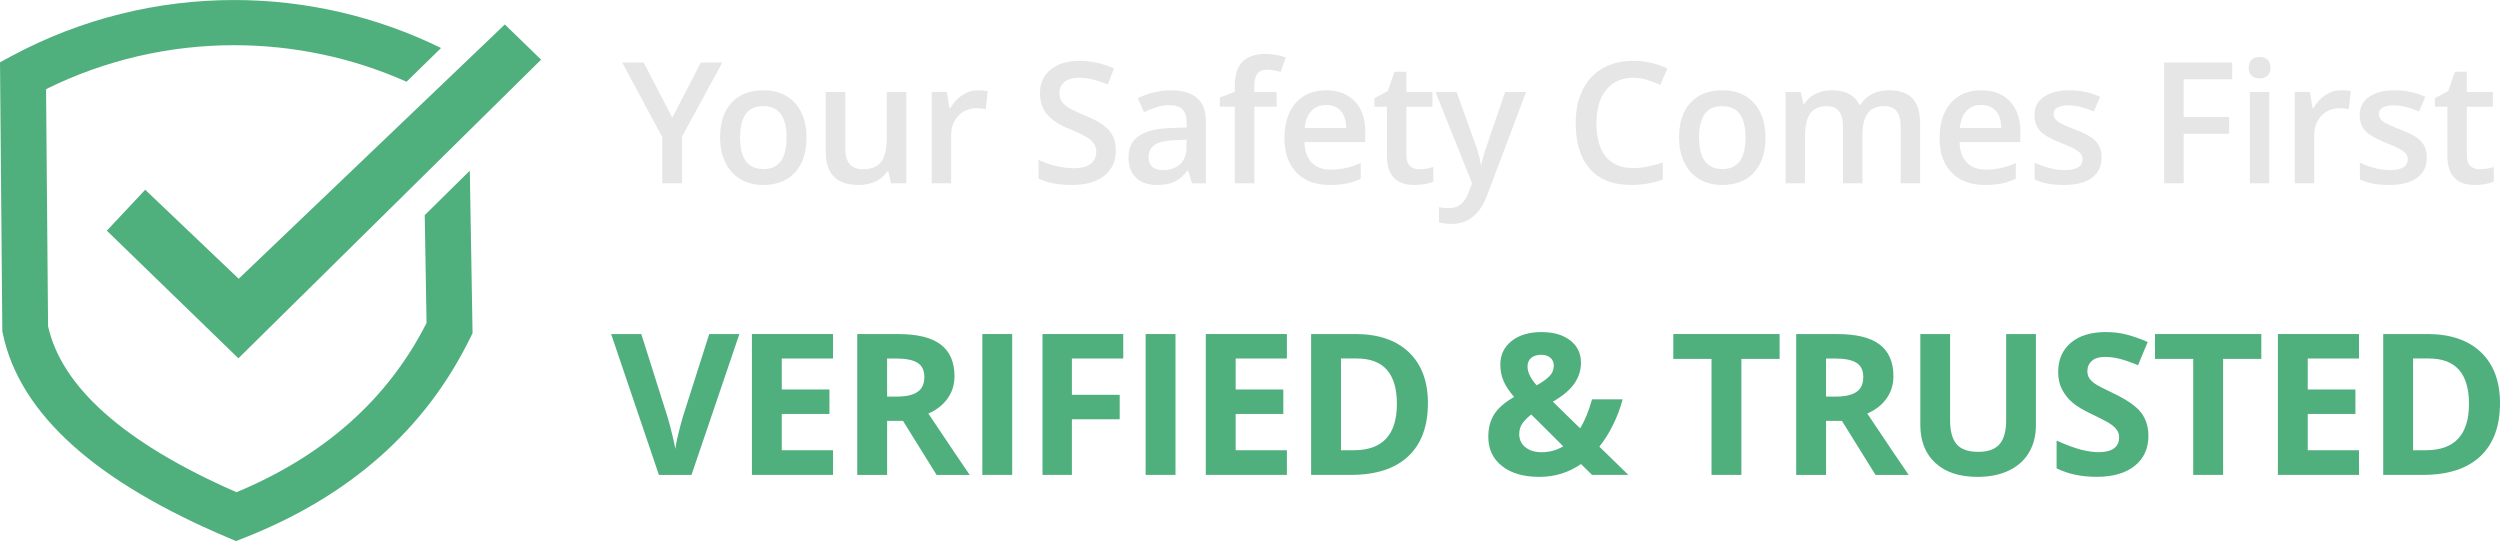
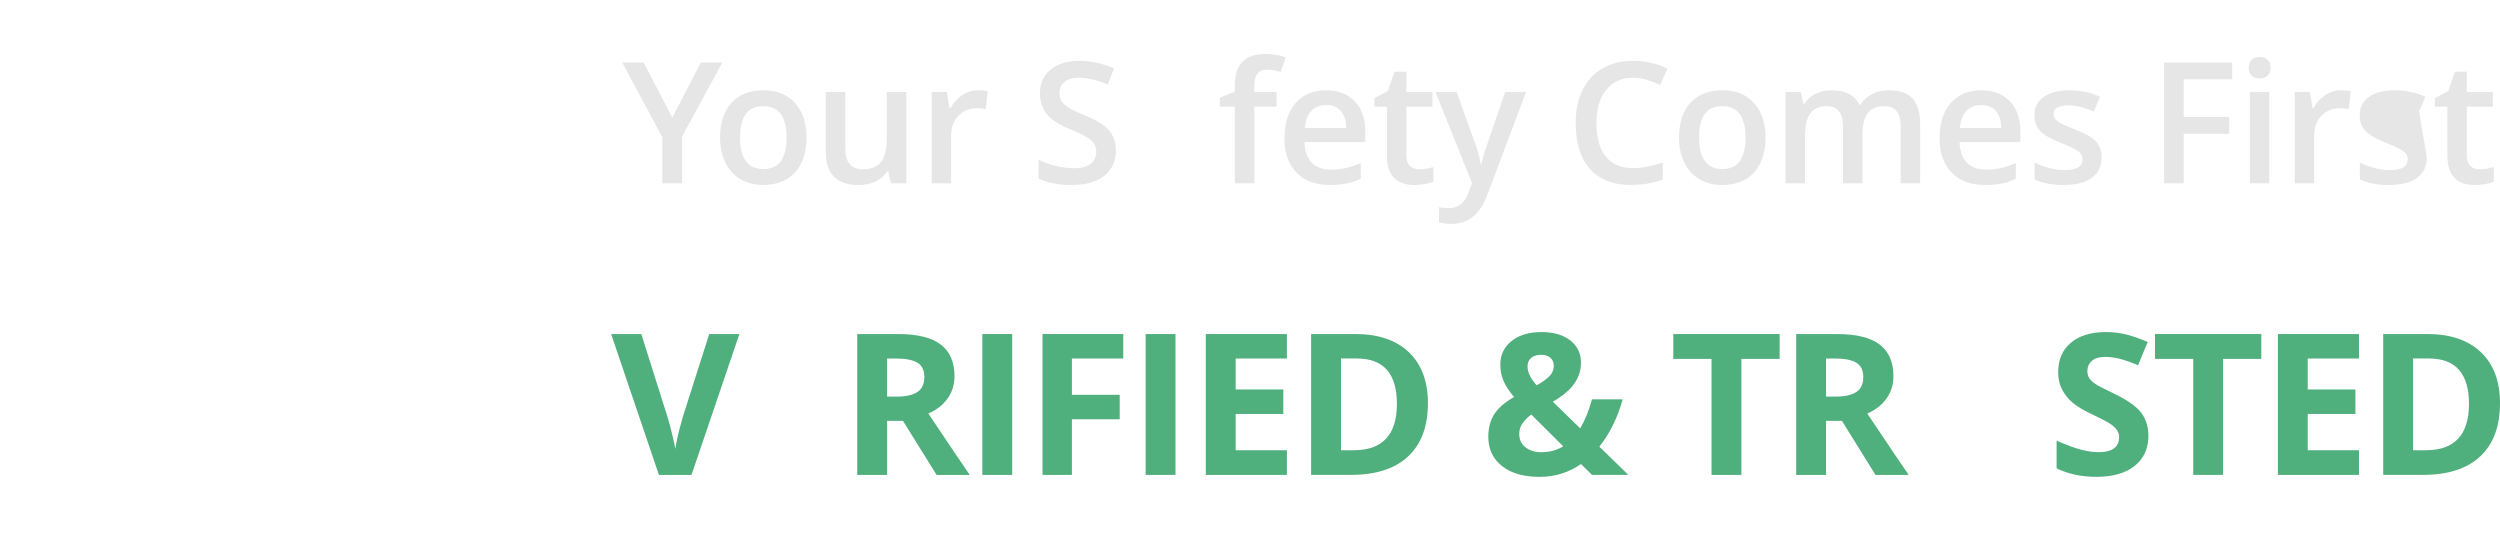
<svg xmlns="http://www.w3.org/2000/svg" xml:space="preserve" width="15.648mm" height="3.387mm" version="1.1" style="shape-rendering:geometricPrecision; text-rendering:geometricPrecision; image-rendering:optimizeQuality; fill-rule:evenodd; clip-rule:evenodd" viewBox="0 0 1606.71 347.75">
  <defs>
    <style type="text/css">
   
    .fil0 {fill:#4FAF7D;fill-rule:nonzero}
    .fil1 {fill:#E6E6E6;fill-rule:nonzero}
   
  </style>
  </defs>
  <g id="Layer_x0020_1">
-     <path class="fil0" d="M1.48 211.44l-1.4 -162.76 -0.07 -8.66 7.74 -4.17c44.53,-23.9 93.66,-35.84 142.74,-35.84 45.52,0 91.07,10.28 132.96,30.83l-22.17 21.68c-35.14,-15.65 -72.95,-23.48 -110.79,-23.48 -41.49,0 -82.93,9.42 -120.89,28.24l1.29 152.43c4.43,19.53 16.54,38.12 36.33,55.72 20.35,18.11 48.64,35.1 84.78,50.9 28.04,-11.69 52.18,-26.49 72.41,-44.38 20.59,-18.2 37.17,-39.66 49.73,-64.37l-1.17 -69.33 28.97 -28.59 1.7 100.98 0.06 3.46 -1.5 3.06c-14.43,29.43 -33.78,54.86 -58.03,76.32 -24.11,21.32 -53.05,38.66 -86.8,52.01l-5.66 2.24 -5.67 -2.4c-41.9,-17.79 -74.77,-37.28 -98.57,-58.46 -25,-22.24 -40.25,-46.47 -45.7,-72.64l-0.28 -1.33 -0.01 -1.45zm67.17 -63.18l24.66 -26.32 60.09 57.2 171.06 -163.43 23.29 22.62 -194.53 191.94 -84.56 -82.02z" />
    <polygon class="fil1" points="432.07,75.58 450.42,40.2 464.22,40.2 438.36,87.7 438.36,117.78 425.63,117.78 425.63,88.12 399.9,40.2 413.7,40.2 " />
    <path id="_1" class="fil1" d="M518.36 88.33c0,9.6 -2.46,17.08 -7.37,22.46 -4.93,5.38 -11.78,8.08 -20.54,8.08 -5.49,0 -10.34,-1.23 -14.55,-3.72 -4.22,-2.47 -7.45,-6.03 -9.72,-10.68 -2.26,-4.64 -3.39,-10.02 -3.39,-16.14 0,-9.53 2.45,-16.95 7.32,-22.29 4.89,-5.35 11.77,-8.03 20.65,-8.03 8.49,0 15.21,2.74 20.18,8.2 4.94,5.47 7.42,12.84 7.42,22.12zm-42.72 0c0,13.54 5,20.32 15.01,20.32 9.93,0 14.87,-6.78 14.87,-20.32 0,-13.4 -4.98,-20.1 -14.96,-20.1 -5.25,0 -9.04,1.74 -11.39,5.2 -2.35,3.46 -3.53,8.44 -3.53,14.91z" />
    <path id="_2" class="fil1" d="M572.66 117.78l-1.76 -7.68 -0.64 0c-1.74,2.73 -4.2,4.88 -7.41,6.43 -3.2,1.56 -6.86,2.34 -10.96,2.34 -7.12,0 -12.42,-1.78 -15.94,-5.31 -3.49,-3.53 -5.25,-8.89 -5.25,-16.08l0 -38.38 12.57 0 0 36.18c0,4.5 0.92,7.87 2.77,10.11 1.83,2.24 4.72,3.37 8.66,3.37 5.23,0 9.09,-1.56 11.53,-4.69 2.46,-3.13 3.7,-8.39 3.7,-15.74l0 -29.23 12.54 0 0 58.68 -9.82 0z" />
    <path id="_3" class="fil1" d="M628.56 58.01c2.52,0 4.58,0.18 6.21,0.53l-1.23 11.62c-1.76,-0.42 -3.6,-0.64 -5.5,-0.64 -4.98,0 -9.03,1.63 -12.12,4.88 -3.1,3.25 -4.64,7.5 -4.64,12.69l0 30.68 -12.48 0 0 -58.68 9.76 0 1.64 10.33 0.64 0c1.93,-3.5 4.49,-6.28 7.61,-8.34 3.13,-2.04 6.5,-3.08 10.1,-3.08z" />
    <path id="_4" class="fil1" d="M717.13 96.73c0,6.9 -2.48,12.32 -7.47,16.25 -4.99,3.92 -11.87,5.88 -20.65,5.88 -8.79,0 -15.96,-1.36 -21.55,-4.1l0 -12.02c3.55,1.66 7.3,2.97 11.28,3.93 3.98,0.95 7.68,1.43 11.12,1.43 5.03,0 8.73,-0.95 11.12,-2.86 2.38,-1.9 3.58,-4.45 3.58,-7.66 0,-2.9 -1.11,-5.36 -3.3,-7.37 -2.2,-2.02 -6.73,-4.39 -13.58,-7.17 -7.08,-2.86 -12.06,-6.14 -14.98,-9.82 -2.9,-3.68 -4.34,-8.09 -4.34,-13.26 0,-6.49 2.3,-11.57 6.9,-15.29 4.6,-3.71 10.77,-5.58 18.52,-5.58 7.43,0 14.82,1.63 22.19,4.87l-4.04 10.35c-6.9,-2.91 -13.06,-4.35 -18.47,-4.35 -4.12,0 -7.23,0.89 -9.34,2.68 -2.13,1.8 -3.19,4.15 -3.19,7.11 0,2 0.43,3.73 1.28,5.17 0.85,1.43 2.25,2.77 4.19,4.06 1.95,1.27 5.45,2.96 10.52,5.04 5.68,2.37 9.87,4.58 12.51,6.62 2.67,2.06 4.6,4.38 5.85,6.95 1.23,2.6 1.85,5.64 1.85,9.13z" />
-     <path id="_5" class="fil1" d="M766.09 117.78l-2.5 -8.15 -0.42 0c-2.82,3.57 -5.67,6.02 -8.54,7.3 -2.86,1.28 -6.54,1.94 -11.04,1.94 -5.75,0 -10.27,-1.56 -13.49,-4.67 -3.23,-3.12 -4.85,-7.52 -4.85,-13.22 0,-6.05 2.24,-10.61 6.74,-13.69 4.49,-3.08 11.34,-4.76 20.51,-5.04l10.14 -0.32 0 -3.14c0,-3.75 -0.88,-6.55 -2.63,-8.42 -1.76,-1.86 -4.47,-2.78 -8.15,-2.78 -3,0 -5.88,0.43 -8.64,1.31 -2.77,0.89 -5.41,1.94 -7.97,3.14l-4.02 -8.91c3.17,-1.67 6.67,-2.94 10.45,-3.81 3.79,-0.86 7.35,-1.3 10.71,-1.3 7.47,0 13.11,1.63 16.89,4.9 3.81,3.23 5.71,8.36 5.71,15.34l0 39.53 -8.91 0zm-18.56 -8.47c4.53,0 8.17,-1.27 10.9,-3.81 2.73,-2.54 4.11,-6.09 4.11,-10.65l0 -5.1 -7.53 0.32c-5.87,0.21 -10.14,1.2 -12.8,2.96 -2.68,1.74 -4.02,4.44 -4.02,8.04 0,2.63 0.78,4.65 2.34,6.09 1.55,1.43 3.89,2.16 7,2.16z" />
    <path id="_6" class="fil1" d="M820.46 68.56l-14.33 0 0 49.22 -12.53 0 0 -49.22 -9.65 0 0 -5.85 9.65 -3.82 0 -3.82c0,-6.92 1.63,-12.06 4.89,-15.39 3.24,-3.36 8.22,-5.02 14.91,-5.02 4.38,0 8.69,0.73 12.95,2.18l-3.3 9.42c-3.08,-1 -6.02,-1.49 -8.8,-1.49 -2.83,0 -4.9,0.87 -6.2,2.63 -1.28,1.76 -1.92,4.38 -1.92,7.9l0 3.82 14.33 0 0 9.46z" />
    <path id="_7" class="fil1" d="M854.63 118.87c-9.13,0 -16.26,-2.66 -21.41,-7.99 -5.14,-5.33 -7.72,-12.68 -7.72,-22.02 0,-9.58 2.39,-17.13 7.16,-22.62 4.78,-5.48 11.34,-8.22 19.68,-8.22 7.74,0 13.86,2.36 18.35,7.06 4.5,4.71 6.74,11.19 6.74,19.46l0 6.74 -39.08 0c0.16,5.69 1.7,10.06 4.6,13.13 2.92,3.06 6.99,4.58 12.26,4.58 3.46,0 6.68,-0.33 9.67,-0.98 2.99,-0.66 6.21,-1.75 9.63,-3.27l0 10.14c-3.04,1.45 -6.12,2.47 -9.23,3.08 -3.1,0.6 -6.66,0.9 -10.65,0.9zm-2.29 -51.4c-3.96,0 -7.14,1.25 -9.52,3.77 -2.39,2.52 -3.81,6.19 -4.28,11.01l26.62 0c-0.07,-4.85 -1.23,-8.52 -3.49,-11.03 -2.27,-2.5 -5.38,-3.75 -9.33,-3.75z" />
    <path id="_8" class="fil1" d="M912.06 108.77c3.04,0 6.08,-0.47 9.13,-1.44l0 9.42c-1.38,0.61 -3.17,1.11 -5.35,1.51 -2.17,0.41 -4.42,0.62 -6.76,0.62 -11.81,0 -17.71,-6.23 -17.71,-18.69l0 -31.62 -8.02 0 0 -5.52 8.6 -4.57 4.24 -12.4 7.69 0 0 13.04 16.72 0 0 9.46 -16.72 0 0 31.4c0,3.01 0.75,5.22 2.25,6.65 1.5,1.43 3.48,2.16 5.92,2.16z" />
    <path id="_9" class="fil1" d="M922.57 59.1l13.58 0 11.93 33.27c1.8,4.73 3.01,9.19 3.6,13.37l0.42 0c0.33,-1.95 0.9,-4.31 1.76,-7.08 0.85,-2.76 5.34,-15.96 13.47,-39.55l13.47 0 -25.07 66.46c-4.57,12.2 -12.18,18.3 -22.83,18.3 -2.75,0 -5.45,-0.31 -8.06,-0.9l0 -9.84c1.87,0.42 4.02,0.64 6.42,0.64 6.01,0 10.25,-3.48 12.67,-10.45l2.18 -5.52 -23.54 -58.68z" />
    <path id="_10" class="fil1" d="M1049.48 49.97c-7.28,0 -13.02,2.59 -17.19,7.75 -4.18,5.16 -6.26,12.28 -6.26,21.37 0,9.51 2.01,16.71 6.03,21.59 4,4.87 9.82,7.32 17.42,7.32 3.3,0 6.48,-0.33 9.56,-0.99 3.08,-0.65 6.28,-1.5 9.6,-2.52l0 10.9c-6.08,2.3 -12.98,3.46 -20.68,3.46 -11.38,0 -20.08,-3.44 -26.17,-10.33 -6.09,-6.88 -9.13,-16.72 -9.13,-29.53 0,-8.06 1.47,-15.12 4.43,-21.17 2.95,-6.05 7.22,-10.69 12.81,-13.89 5.6,-3.22 12.16,-4.84 19.69,-4.84 7.93,0 15.27,1.66 21.98,4.98l-4.57 10.56c-2.62,-1.24 -5.39,-2.33 -8.31,-3.25 -2.92,-0.94 -6,-1.42 -9.22,-1.42z" />
    <path id="_11" class="fil1" d="M1134.67 88.33c0,9.6 -2.46,17.08 -7.37,22.46 -4.93,5.38 -11.78,8.08 -20.54,8.08 -5.49,0 -10.34,-1.23 -14.55,-3.72 -4.22,-2.47 -7.45,-6.03 -9.72,-10.68 -2.26,-4.64 -3.39,-10.02 -3.39,-16.14 0,-9.53 2.45,-16.95 7.32,-22.29 4.89,-5.35 11.77,-8.03 20.65,-8.03 8.49,0 15.21,2.74 20.18,8.2 4.94,5.47 7.42,12.84 7.42,22.12zm-42.72 0c0,13.54 5,20.32 15.01,20.32 9.93,0 14.87,-6.78 14.87,-20.32 0,-13.4 -4.98,-20.1 -14.96,-20.1 -5.25,0 -9.04,1.74 -11.39,5.2 -2.35,3.46 -3.53,8.44 -3.53,14.91z" />
    <path id="_12" class="fil1" d="M1197 117.78l-12.52 0 0 -36.18c0,-4.5 -0.85,-7.84 -2.55,-10.05 -1.68,-2.21 -4.35,-3.32 -7.96,-3.32 -4.82,0 -8.33,1.56 -10.58,4.69 -2.25,3.13 -3.37,8.35 -3.37,15.63l0 29.23 -12.48 0 0 -58.68 9.76 0 1.76 7.68 0.63 0c1.63,-2.8 3.98,-4.96 7.08,-6.48 3.1,-1.53 6.5,-2.29 10.22,-2.29 9.02,0 14.99,3.08 17.93,9.24l0.85 0c1.74,-2.9 4.18,-5.16 7.31,-6.8 3.15,-1.62 6.76,-2.44 10.83,-2.44 7.01,0 12.1,1.78 15.31,5.31 3.2,3.53 4.8,8.93 4.8,16.19l0 38.27 -12.45 0 0 -36.18c0,-4.5 -0.87,-7.84 -2.58,-10.05 -1.71,-2.21 -4.38,-3.32 -7.99,-3.32 -4.85,0 -8.4,1.51 -10.65,4.53 -2.25,3.03 -3.37,7.68 -3.37,13.92l0 31.1z" />
    <path id="_13" class="fil1" d="M1275.65 118.87c-9.13,0 -16.26,-2.66 -21.41,-7.99 -5.14,-5.33 -7.72,-12.68 -7.72,-22.02 0,-9.58 2.39,-17.13 7.16,-22.62 4.78,-5.48 11.34,-8.22 19.68,-8.22 7.74,0 13.86,2.36 18.35,7.06 4.5,4.71 6.74,11.19 6.74,19.46l0 6.74 -39.08 0c0.16,5.69 1.7,10.06 4.6,13.13 2.92,3.06 6.99,4.58 12.26,4.58 3.46,0 6.68,-0.33 9.67,-0.98 2.99,-0.66 6.21,-1.75 9.63,-3.27l0 10.14c-3.04,1.45 -6.12,2.47 -9.23,3.08 -3.1,0.6 -6.66,0.9 -10.65,0.9zm-2.29 -51.4c-3.96,0 -7.14,1.25 -9.52,3.77 -2.39,2.52 -3.81,6.19 -4.28,11.01l26.62 0c-0.07,-4.85 -1.23,-8.52 -3.49,-11.03 -2.27,-2.5 -5.38,-3.75 -9.33,-3.75z" />
    <path id="_14" class="fil1" d="M1350.66 101.09c0,5.72 -2.07,10.12 -6.26,13.18 -4.17,3.06 -10.15,4.6 -17.93,4.6 -7.82,0 -14.11,-1.2 -18.85,-3.57l0 -10.77c6.9,3.18 13.33,4.78 19.27,4.78 7.67,0 11.51,-2.32 11.51,-6.96 0,-1.48 -0.41,-2.71 -1.26,-3.71 -0.85,-1 -2.25,-2.01 -4.2,-3.08 -1.94,-1.07 -4.66,-2.27 -8.12,-3.62 -6.75,-2.61 -11.34,-5.24 -13.73,-7.84 -2.38,-2.62 -3.58,-6.03 -3.58,-10.2 0,-5.03 2.03,-8.92 6.09,-11.72 4.06,-2.77 9.56,-4.17 16.53,-4.17 6.9,0 13.42,1.4 19.58,4.21l-4.04 9.39c-6.32,-2.63 -11.65,-3.93 -15.98,-3.93 -6.57,0 -9.87,1.87 -9.87,5.62 0,1.85 0.85,3.41 2.57,4.67 1.72,1.28 5.47,3.04 11.23,5.27 4.85,1.87 8.37,3.59 10.56,5.14 2.19,1.56 3.82,3.36 4.89,5.4 1.07,2.02 1.59,4.46 1.59,7.3z" />
    <polygon id="_15" class="fil1" points="1403.42,117.78 1390.84,117.78 1390.84,40.2 1434.59,40.2 1434.59,50.95 1403.42,50.95 1403.42,75.18 1432.63,75.18 1432.63,85.94 1403.42,85.94 " />
    <path id="_16" class="fil1" d="M1458.41 117.78l-12.45 0 0 -58.68 12.45 0 0 58.68zm-13.2 -74.22c0,-2.23 0.6,-3.95 1.83,-5.14 1.22,-1.21 2.96,-1.82 5.22,-1.82 2.2,0 3.91,0.61 5.13,1.82 1.21,1.19 1.83,2.92 1.83,5.14 0,2.12 -0.62,3.78 -1.83,5.01 -1.22,1.22 -2.94,1.84 -5.13,1.84 -2.26,0 -3.99,-0.62 -5.22,-1.84 -1.23,-1.23 -1.83,-2.9 -1.83,-5.01z" />
    <path id="_17" class="fil1" d="M1504.57 58.01c2.52,0 4.58,0.18 6.21,0.53l-1.23 11.62c-1.76,-0.42 -3.6,-0.64 -5.5,-0.64 -4.98,0 -9.03,1.63 -12.12,4.88 -3.1,3.25 -4.64,7.5 -4.64,12.69l0 30.68 -12.48 0 0 -58.68 9.76 0 1.64 10.33 0.64 0c1.93,-3.5 4.49,-6.28 7.61,-8.34 3.13,-2.04 6.5,-3.08 10.1,-3.08z" />
-     <path id="_18" class="fil1" d="M1559.69 101.09c0,5.72 -2.07,10.12 -6.26,13.18 -4.17,3.06 -10.15,4.6 -17.93,4.6 -7.82,0 -14.11,-1.2 -18.85,-3.57l0 -10.77c6.9,3.18 13.33,4.78 19.27,4.78 7.67,0 11.51,-2.32 11.51,-6.96 0,-1.48 -0.41,-2.71 -1.26,-3.71 -0.85,-1 -2.25,-2.01 -4.2,-3.08 -1.94,-1.07 -4.66,-2.27 -8.12,-3.62 -6.75,-2.61 -11.34,-5.24 -13.73,-7.84 -2.38,-2.62 -3.58,-6.03 -3.58,-10.2 0,-5.03 2.03,-8.92 6.09,-11.72 4.06,-2.77 9.56,-4.17 16.53,-4.17 6.9,0 13.42,1.4 19.58,4.21l-4.04 9.39c-6.32,-2.63 -11.65,-3.93 -15.98,-3.93 -6.57,0 -9.87,1.87 -9.87,5.62 0,1.85 0.85,3.41 2.57,4.67 1.72,1.28 5.47,3.04 11.23,5.27 4.85,1.87 8.37,3.59 10.56,5.14 2.19,1.56 3.82,3.36 4.89,5.4 1.07,2.02 1.59,4.46 1.59,7.3z" />
+     <path id="_18" class="fil1" d="M1559.69 101.09c0,5.72 -2.07,10.12 -6.26,13.18 -4.17,3.06 -10.15,4.6 -17.93,4.6 -7.82,0 -14.11,-1.2 -18.85,-3.57l0 -10.77c6.9,3.18 13.33,4.78 19.27,4.78 7.67,0 11.51,-2.32 11.51,-6.96 0,-1.48 -0.41,-2.71 -1.26,-3.71 -0.85,-1 -2.25,-2.01 -4.2,-3.08 -1.94,-1.07 -4.66,-2.27 -8.12,-3.62 -6.75,-2.61 -11.34,-5.24 -13.73,-7.84 -2.38,-2.62 -3.58,-6.03 -3.58,-10.2 0,-5.03 2.03,-8.92 6.09,-11.72 4.06,-2.77 9.56,-4.17 16.53,-4.17 6.9,0 13.42,1.4 19.58,4.21l-4.04 9.39z" />
    <path id="_19" class="fil1" d="M1593.59 108.77c3.04,0 6.08,-0.47 9.13,-1.44l0 9.42c-1.38,0.61 -3.17,1.11 -5.35,1.51 -2.17,0.41 -4.42,0.62 -6.76,0.62 -11.81,0 -17.71,-6.23 -17.71,-18.69l0 -31.62 -8.02 0 0 -5.52 8.6 -4.57 4.24 -12.4 7.69 0 0 13.04 16.72 0 0 9.46 -16.72 0 0 31.4c0,3.01 0.75,5.22 2.25,6.65 1.5,1.43 3.48,2.16 5.92,2.16z" />
    <path class="fil0" d="M455.8 214.68l19.38 0 -30.77 90.52 -20.94 0 -30.7 -90.52 19.38 0 17.03 53.86c0.94,3.18 1.92,6.89 2.94,11.11 1.01,4.25 1.64,7.19 1.9,8.83 0.44,-3.8 1.98,-10.43 4.63,-19.94l17.16 -53.86z" />
-     <polygon id="_1_60" class="fil0" points="535.37,305.2 483.24,305.2 483.24,214.68 535.37,214.68 535.37,230.4 502.43,230.4 502.43,250.31 533.07,250.31 533.07,266.03 502.43,266.03 502.43,289.35 535.37,289.35 " />
    <path id="_2_61" class="fil0" d="M570.13 254.87l6.19 0c6.06,0 10.53,-1.02 13.41,-3.04 2.9,-2.01 4.33,-5.2 4.33,-9.53 0,-4.29 -1.48,-7.35 -4.42,-9.17 -2.96,-1.82 -7.52,-2.73 -13.71,-2.73l-5.81 0 0 24.47zm0 15.6l0 34.74 -19.19 0 0 -90.52 26.37 0c12.3,0 21.39,2.24 27.28,6.73 5.91,4.48 8.85,11.28 8.85,20.38 0,5.33 -1.46,10.06 -4.39,14.22 -2.92,4.15 -7.05,7.4 -12.42,9.74 13.6,20.35 22.49,33.51 26.6,39.45l-21.3 0 -21.59 -34.74 -10.21 0z" />
    <polygon id="_3_62" class="fil0" points="631.33,305.2 631.33,214.68 650.52,214.68 650.52,305.2 " />
    <polygon id="_4_63" class="fil0" points="688.89,305.2 670,305.2 670,214.68 721.89,214.68 721.89,230.4 688.89,230.4 688.89,253.73 719.61,253.73 719.61,269.45 688.89,269.45 " />
    <polygon id="_5_64" class="fil0" points="736.28,305.2 736.28,214.68 755.47,214.68 755.47,305.2 " />
    <polygon id="_6_65" class="fil0" points="827.07,305.2 774.95,305.2 774.95,214.68 827.07,214.68 827.07,230.4 794.14,230.4 794.14,250.31 824.77,250.31 824.77,266.03 794.14,266.03 794.14,289.35 827.07,289.35 " />
    <path id="_7_66" class="fil0" d="M917.7 259.07c0,14.9 -4.23,26.31 -12.7,34.22 -8.49,7.93 -20.73,11.9 -36.75,11.9l-25.61 0 0 -90.52 28.4 0c14.76,0 26.24,3.91 34.42,11.71 8.15,7.8 12.24,18.7 12.24,32.69zm-19.93 0.48c0,-19.44 -8.57,-29.16 -25.73,-29.16l-10.21 0 0 58.96 8.23 0c18.47,0 27.7,-9.94 27.7,-29.8z" />
    <path id="_8_67" class="fil0" d="M1046.52 305.2l-23.33 0 -7.12 -6.99c-7.89,5.51 -16.8,8.26 -26.75,8.26 -10.08,0 -18.07,-2.3 -23.96,-6.92 -5.89,-4.63 -8.85,-10.9 -8.85,-18.79 0,-5.66 1.24,-10.48 3.76,-14.48 2.5,-3.96 6.77,-7.71 12.82,-11.17 -3.08,-3.55 -5.34,-6.93 -6.74,-10.17 -1.4,-3.25 -2.12,-6.79 -2.12,-10.61 0,-6.27 2.41,-11.33 7.23,-15.17 4.8,-3.83 11.24,-5.75 19.27,-5.75 7.69,0 13.81,1.78 18.42,5.34 4.61,3.57 6.91,8.35 6.91,14.33 0,4.9 -1.44,9.39 -4.29,13.45 -2.83,4.07 -7.43,7.93 -13.8,11.6l17.59 17.16c2.94,-4.84 5.47,-11.05 7.62,-18.66l19.67 0c-1.48,5.58 -3.52,11.01 -6.13,16.32 -2.6,5.3 -5.55,10.01 -8.85,14.09l18.64 18.15zm-70.13 -26.24c0,3.55 1.33,6.41 3.99,8.49 2.67,2.12 6.07,3.17 10.23,3.17 5.23,0 9.89,-1.26 14.08,-3.78l-20.57 -20.47c-2.38,1.84 -4.28,3.74 -5.66,5.7 -1.4,1.99 -2.07,4.29 -2.07,6.89zm22.21 -43.9c0,-2.2 -0.74,-3.91 -2.22,-5.17 -1.48,-1.25 -3.4,-1.88 -5.77,-1.88 -2.74,0 -4.92,0.65 -6.53,1.98 -1.58,1.31 -2.36,3.19 -2.36,5.62 0,3.63 1.94,7.65 5.87,12.02 3.55,-1.98 6.27,-3.92 8.17,-5.85 1.91,-1.92 2.83,-4.16 2.83,-6.72z" />
    <polygon id="_9_68" class="fil0" points="1119.16,305.2 1099.97,305.2 1099.97,230.65 1075.4,230.65 1075.4,214.68 1143.73,214.68 1143.73,230.65 1119.16,230.65 " />
    <path id="_10_69" class="fil0" d="M1173.57 254.87l6.19 0c6.06,0 10.53,-1.02 13.41,-3.04 2.9,-2.01 4.33,-5.2 4.33,-9.53 0,-4.29 -1.48,-7.35 -4.42,-9.17 -2.96,-1.82 -7.52,-2.73 -13.71,-2.73l-5.81 0 0 24.47zm0 15.6l0 34.74 -19.19 0 0 -90.52 26.37 0c12.3,0 21.39,2.24 27.28,6.73 5.91,4.48 8.85,11.28 8.85,20.38 0,5.33 -1.46,10.06 -4.39,14.22 -2.92,4.15 -7.05,7.4 -12.42,9.74 13.6,20.35 22.49,33.51 26.6,39.45l-21.3 0 -21.59 -34.74 -10.21 0z" />
-     <path id="_11_70" class="fil0" d="M1308.46 214.68l0 58.6c0,6.67 -1.5,12.55 -4.48,17.58 -3.01,5.05 -7.31,8.89 -12.98,11.57 -5.66,2.69 -12.34,4.04 -20.07,4.04 -11.62,0 -20.66,-2.98 -27.11,-8.95 -6.45,-5.96 -9.66,-14.12 -9.66,-24.49l0 -58.34 19.13 0 0 55.43c0,6.99 1.42,12.11 4.2,15.36 2.81,3.28 7.46,4.9 13.95,4.9 6.27,0 10.81,-1.64 13.65,-4.92 2.83,-3.28 4.24,-8.43 4.24,-15.44l0 -55.32 19.13 0z" />
    <path id="_12_71" class="fil0" d="M1380.75 280.09c0,8.18 -2.96,14.6 -8.83,19.31 -5.87,4.71 -14.07,7.05 -24.55,7.05 -9.65,0 -18.21,-1.82 -25.63,-5.44l0 -17.84c6.11,2.72 11.28,4.64 15.5,5.77 4.23,1.12 8.1,1.66 11.6,1.66 4.23,0 7.46,-0.8 9.7,-2.4 2.26,-1.61 3.38,-4.01 3.38,-7.19 0,-1.78 -0.48,-3.36 -1.48,-4.73 -1,-1.4 -2.45,-2.73 -4.37,-3.99 -1.92,-1.29 -5.83,-3.34 -11.73,-6.13 -5.53,-2.62 -9.7,-5.11 -12.47,-7.5 -2.77,-2.39 -4.97,-5.19 -6.61,-8.37 -1.67,-3.17 -2.5,-6.89 -2.5,-11.14 0,-8.01 2.72,-14.3 8.15,-18.88 5.43,-4.59 12.94,-6.87 22.51,-6.87 4.71,0 9.19,0.54 13.48,1.66 4.26,1.12 8.72,2.69 13.39,4.71l-6.19 14.92c-4.84,-1.98 -8.83,-3.36 -11.97,-4.14 -3.17,-0.78 -6.28,-1.19 -9.32,-1.19 -3.63,0 -6.43,0.85 -8.37,2.54 -1.94,1.69 -2.92,3.91 -2.92,6.64 0,1.68 0.4,3.16 1.18,4.42 0.79,1.26 2.03,2.46 3.75,3.66 1.7,1.18 5.76,3.3 12.17,6.34 8.47,4.06 14.26,8.11 17.41,12.17 3.12,4.09 4.7,9.05 4.7,14.96z" />
    <polygon id="_13_72" class="fil0" points="1428.74,305.2 1409.55,305.2 1409.55,230.65 1384.98,230.65 1384.98,214.68 1453.31,214.68 1453.31,230.65 1428.74,230.65 " />
    <polygon id="_14_73" class="fil0" points="1516.09,305.2 1463.96,305.2 1463.96,214.68 1516.09,214.68 1516.09,230.4 1483.15,230.4 1483.15,250.31 1513.79,250.31 1513.79,266.03 1483.15,266.03 1483.15,289.35 1516.09,289.35 " />
    <path id="_15_74" class="fil0" d="M1606.71 259.07c0,14.9 -4.23,26.31 -12.7,34.22 -8.49,7.93 -20.73,11.9 -36.75,11.9l-25.61 0 0 -90.52 28.4 0c14.76,0 26.24,3.91 34.42,11.71 8.15,7.8 12.24,18.7 12.24,32.69zm-19.93 0.48c0,-19.44 -8.57,-29.16 -25.73,-29.16l-10.21 0 0 58.96 8.23 0c18.47,0 27.7,-9.94 27.7,-29.8z" />
  </g>
</svg>